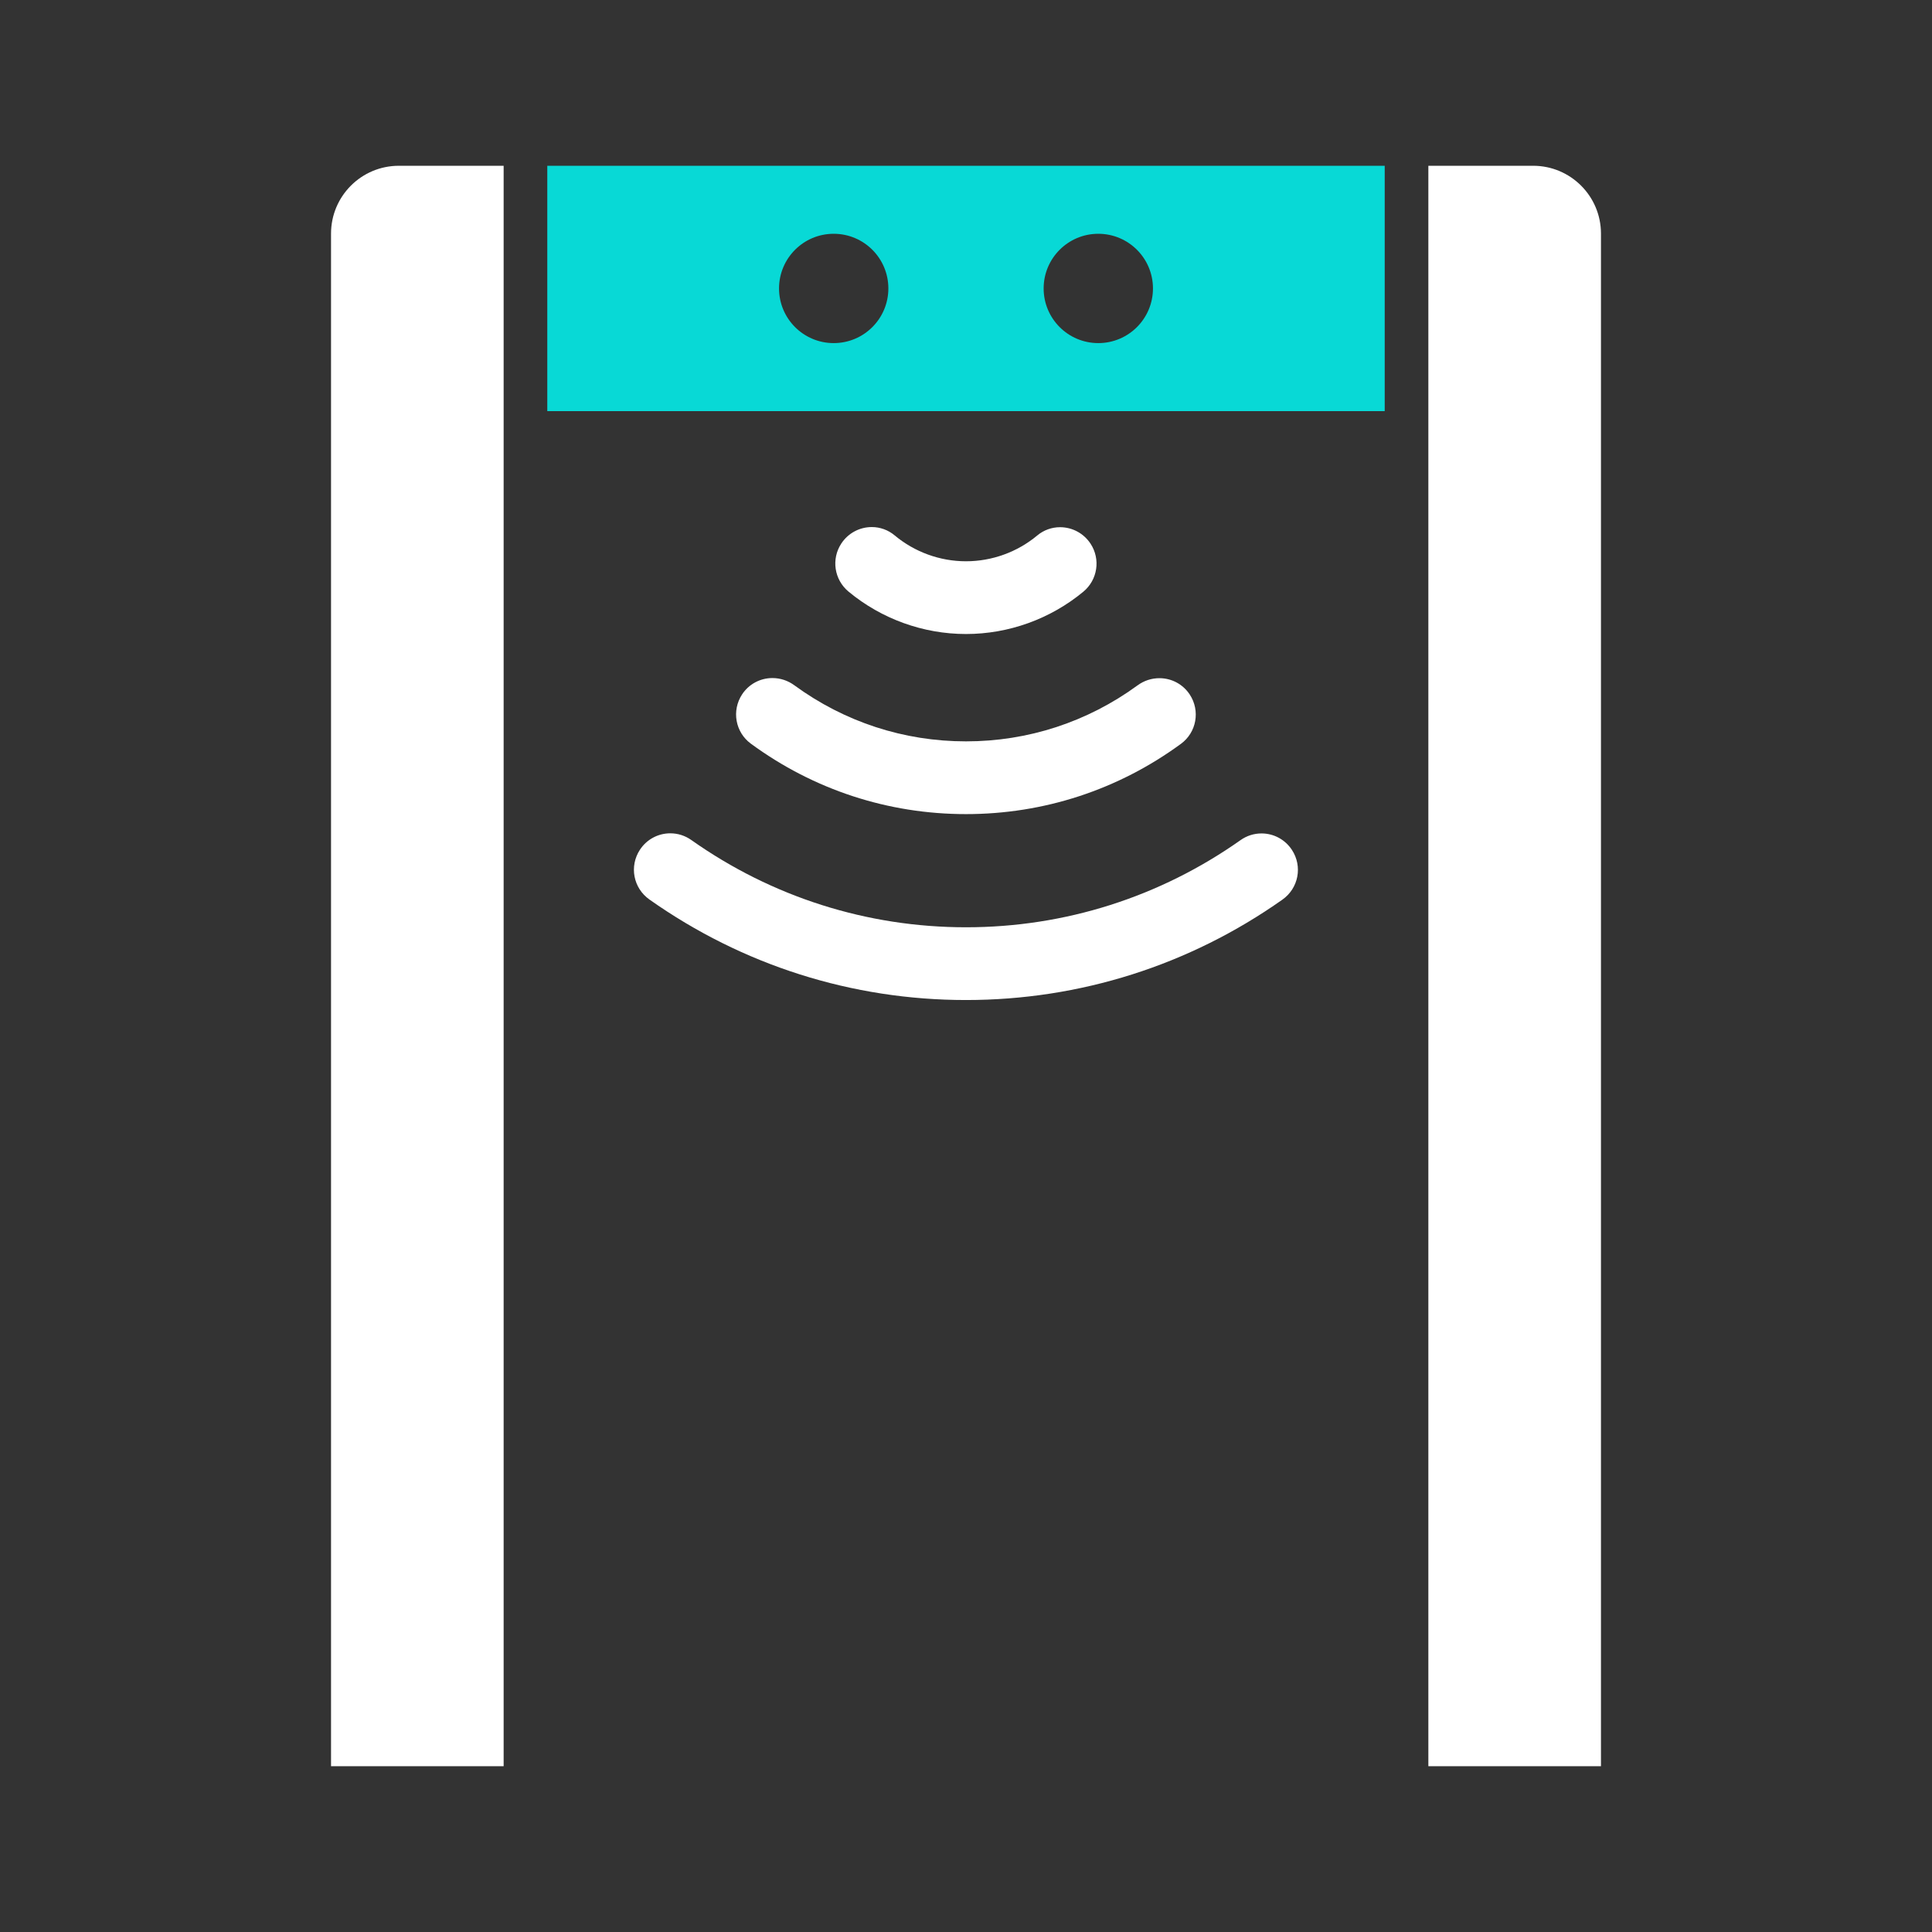
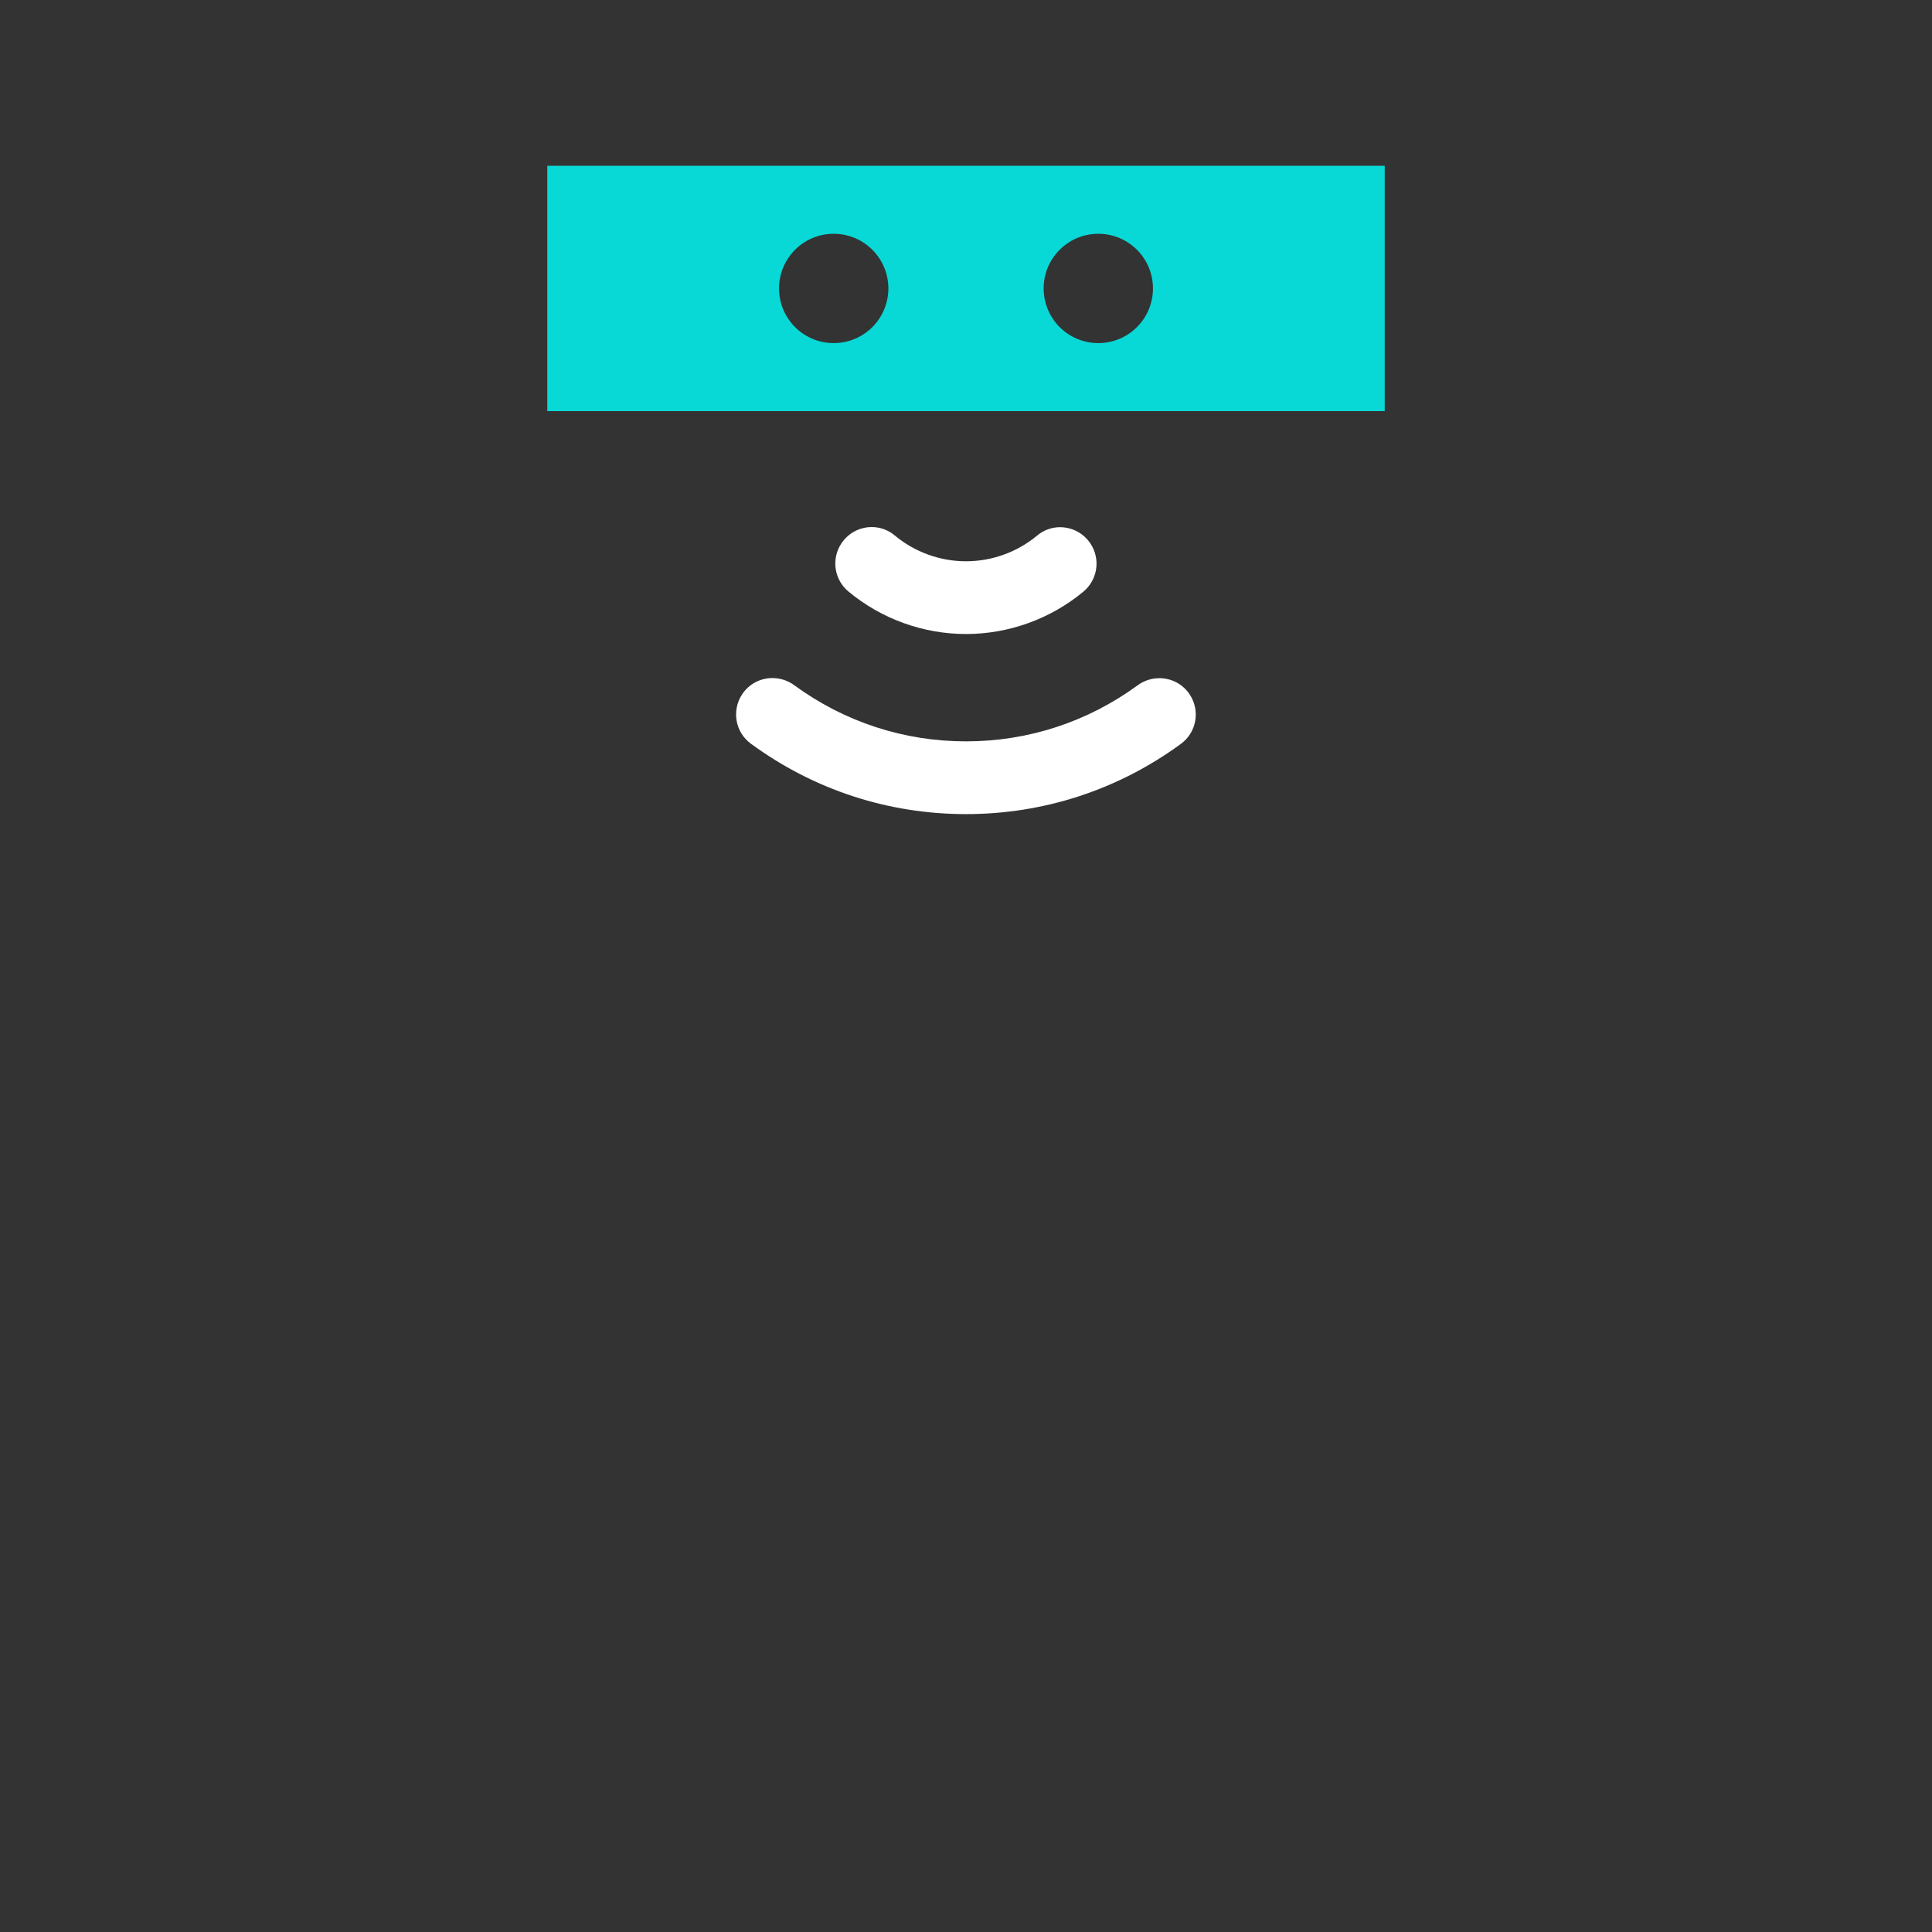
<svg xmlns="http://www.w3.org/2000/svg" fill="#ffffff" viewBox="0 0 512 512" id="metal_x5F_detector" xml:space="preserve">
  <rect x="0" y="0" width="512" height="512" fill="#333333" stroke="none" />
-   <path d="M87.727,415.933v52.136h45.743v-52.136V112.779v-3.832V43.932h-27.766c-9.929,0-17.977,8.048-17.977,17.977V415.933z" />
-   <path d="M378.53,108.947v3.832v303.154v52.136h45.743v-52.136V61.908c0-9.928-8.049-17.977-17.978-17.977H378.53V108.947z" />
  <path fill="#08d9d6" d="M145.037,108.947h221.926V43.932H145.037V108.947z M291.061,61.954c8.001,0,14.486,6.485,14.486,14.486 s-6.485,14.486-14.486,14.486c-8,0-14.485-6.486-14.485-14.486S283.061,61.954,291.061,61.954z M220.939,61.954 c8,0,14.486,6.485,14.486,14.486s-6.485,14.486-14.486,14.486s-14.486-6.486-14.486-14.486S212.938,61.954,220.939,61.954z" />
-   <path d="M177.638,220.837L177.638,220.837c-3.249,0-6.253,1.62-8.039,4.334c-2.886,4.39-1.778,10.187,2.513,13.215 c24.685,17.423,53.692,26.632,83.888,26.632c30.175,0,59.166-9.196,83.839-26.596c4.294-3.028,5.403-8.826,2.526-13.201 c-1.795-2.731-4.801-4.352-8.049-4.352c-1.992,0-3.908,0.609-5.541,1.762c-21.42,15.117-46.586,23.108-72.775,23.108 c-26.208,0-51.388-8.001-72.817-23.138C181.549,221.448,179.632,220.838,177.638,220.837z" />
  <path d="M204.695,179.691c-3.248,0-6.249,1.614-8.026,4.318c-2.833,4.308-1.811,10.044,2.319,13.074 c16.646,12.211,36.361,18.666,57.012,18.666c20.63,0,40.327-6.441,56.963-18.627c4.134-3.028,5.158-8.767,2.332-13.064 c-1.787-2.717-4.787-4.331-8.035-4.331c-2.088,0-4.09,0.656-5.789,1.897c-13.297,9.713-29.021,14.847-45.471,14.847 c-16.467,0-32.205-5.144-45.511-14.876C208.789,180.349,206.785,179.691,204.695,179.691z" />
  <path d="M256,168.021c11.307,0,22.342-3.975,31.073-11.193c3.81-3.149,4.64-8.63,1.932-12.749c-1.798-2.733-4.819-4.365-8.085-4.365 c-2.198,0-4.335,0.772-6.017,2.174c-5.301,4.42-12.015,6.854-18.903,6.854c-6.903,0-13.628-2.444-18.935-6.883 c-1.684-1.408-3.824-2.184-6.027-2.184c-3.265,0-6.288,1.632-8.085,4.366c-2.706,4.115-1.879,9.592,1.921,12.743 C233.615,164.029,244.669,168.021,256,168.021z" />
</svg>